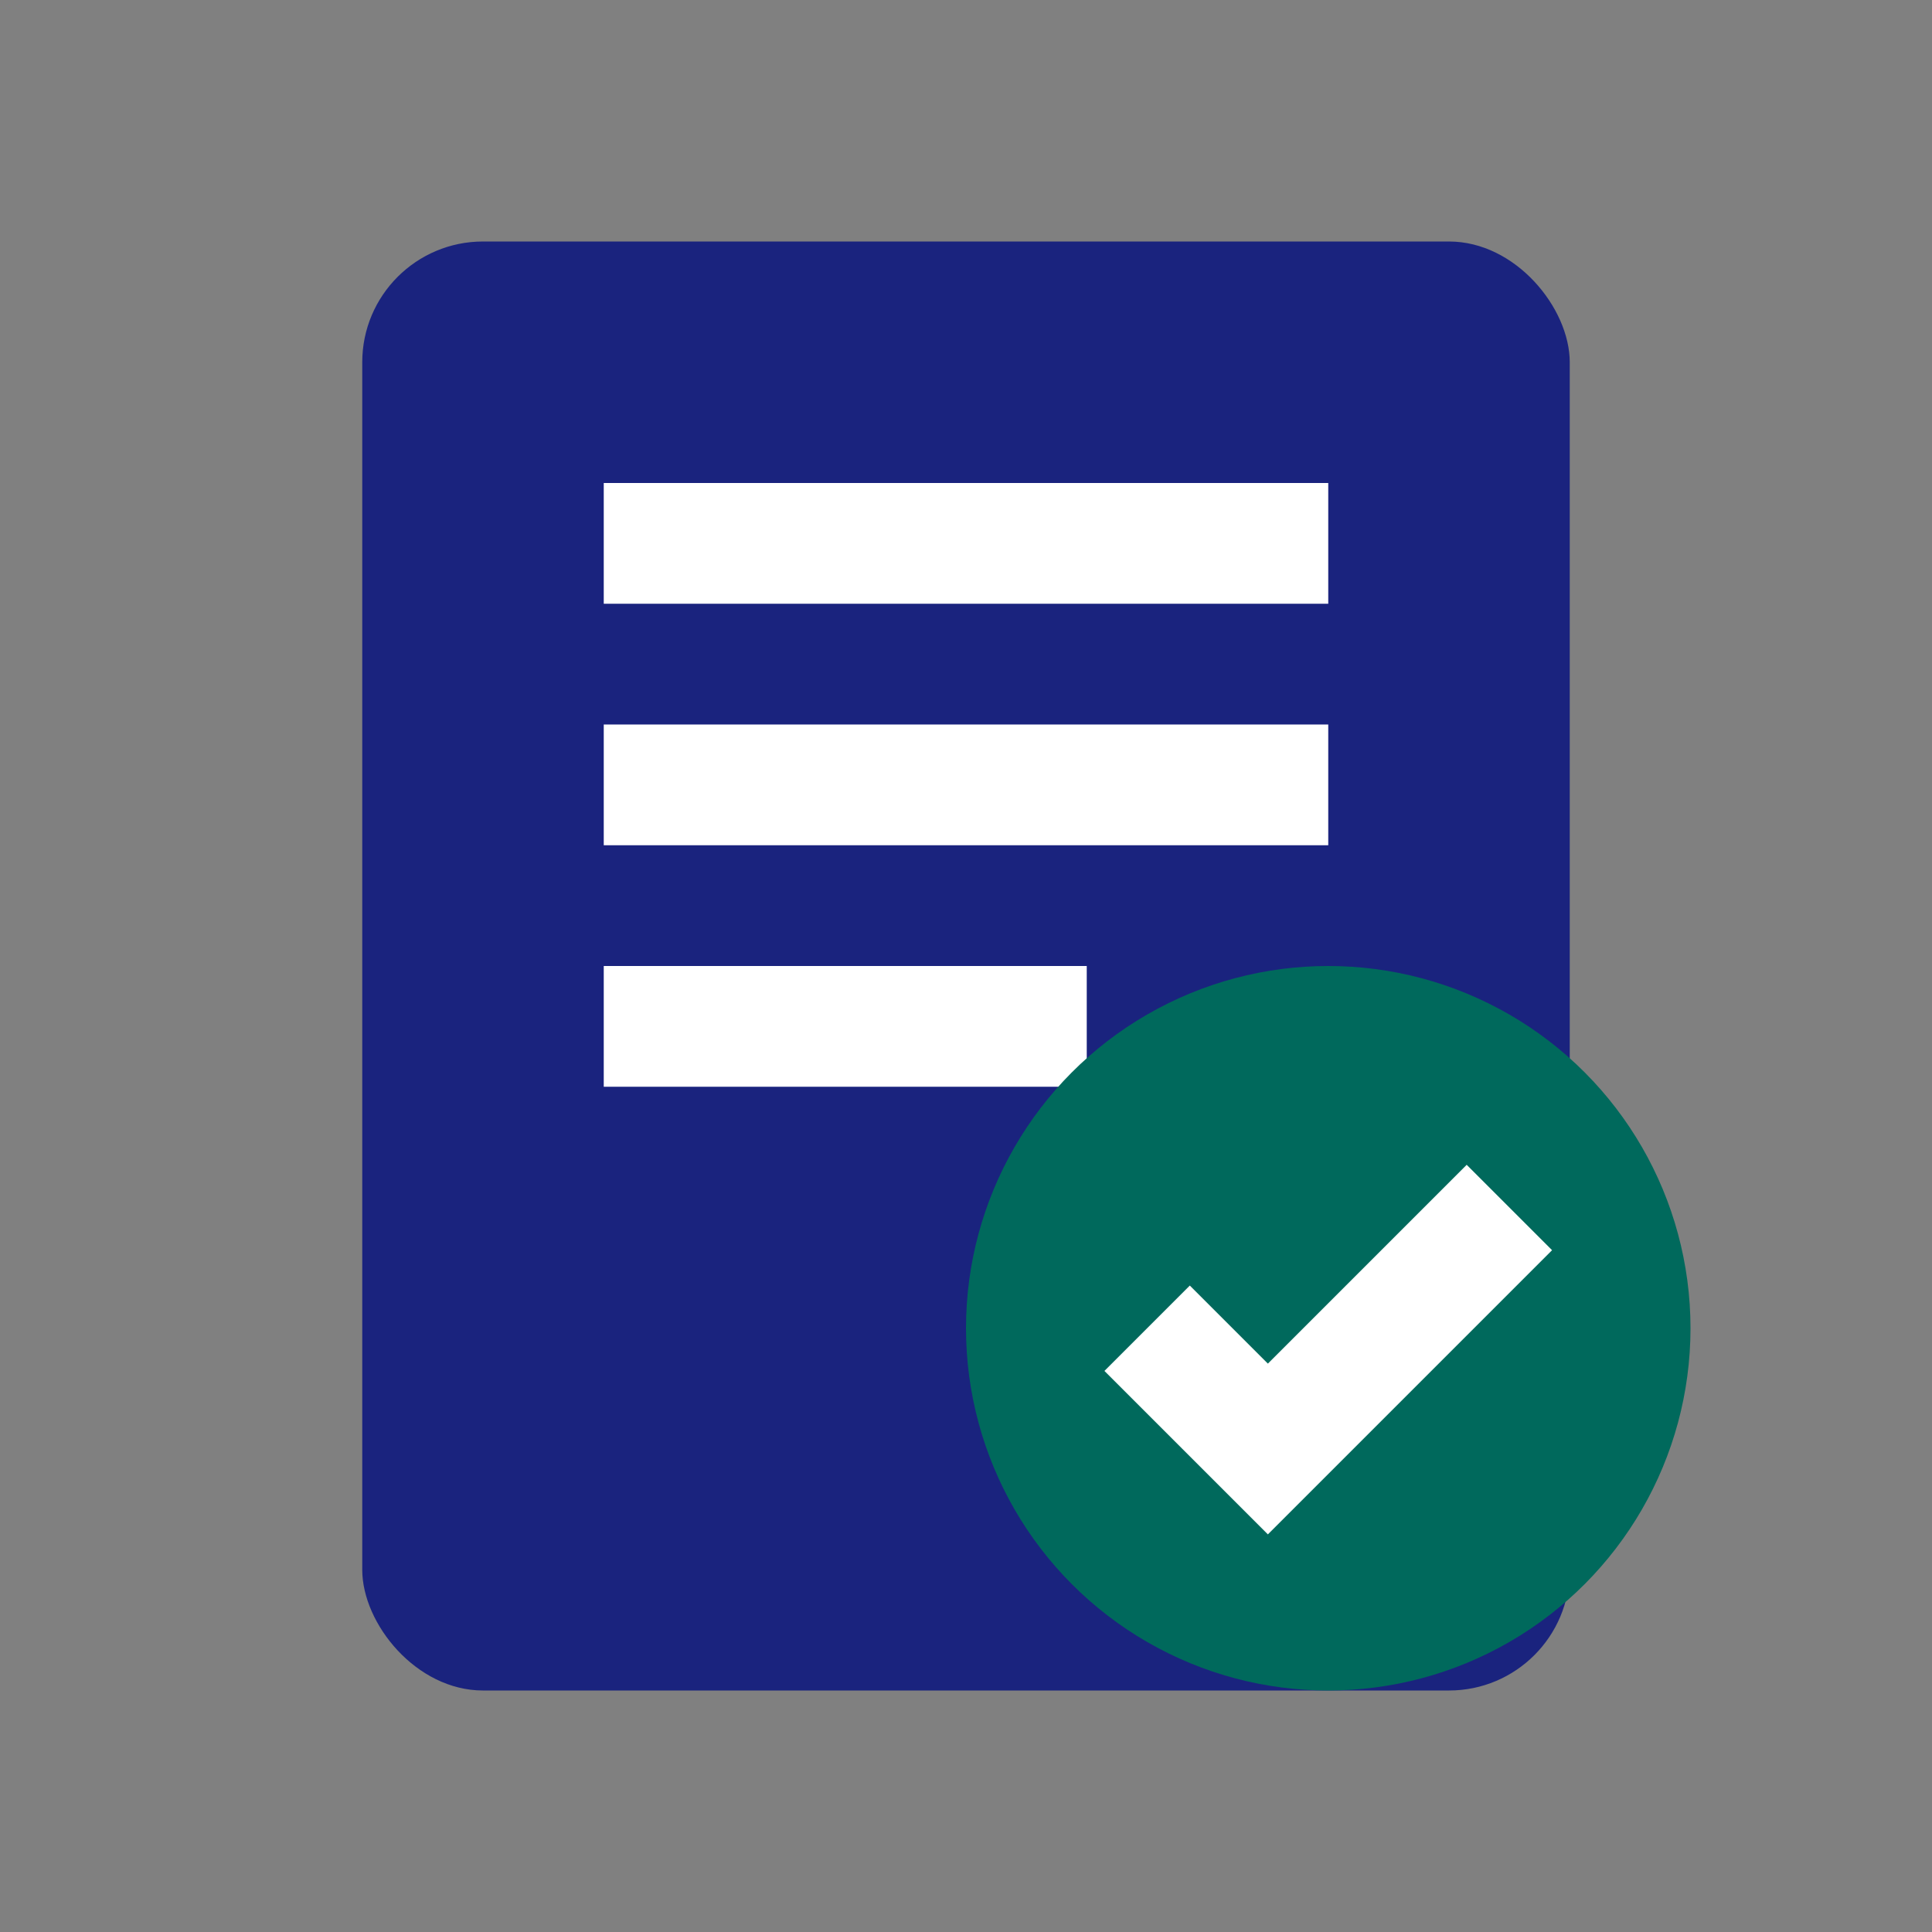
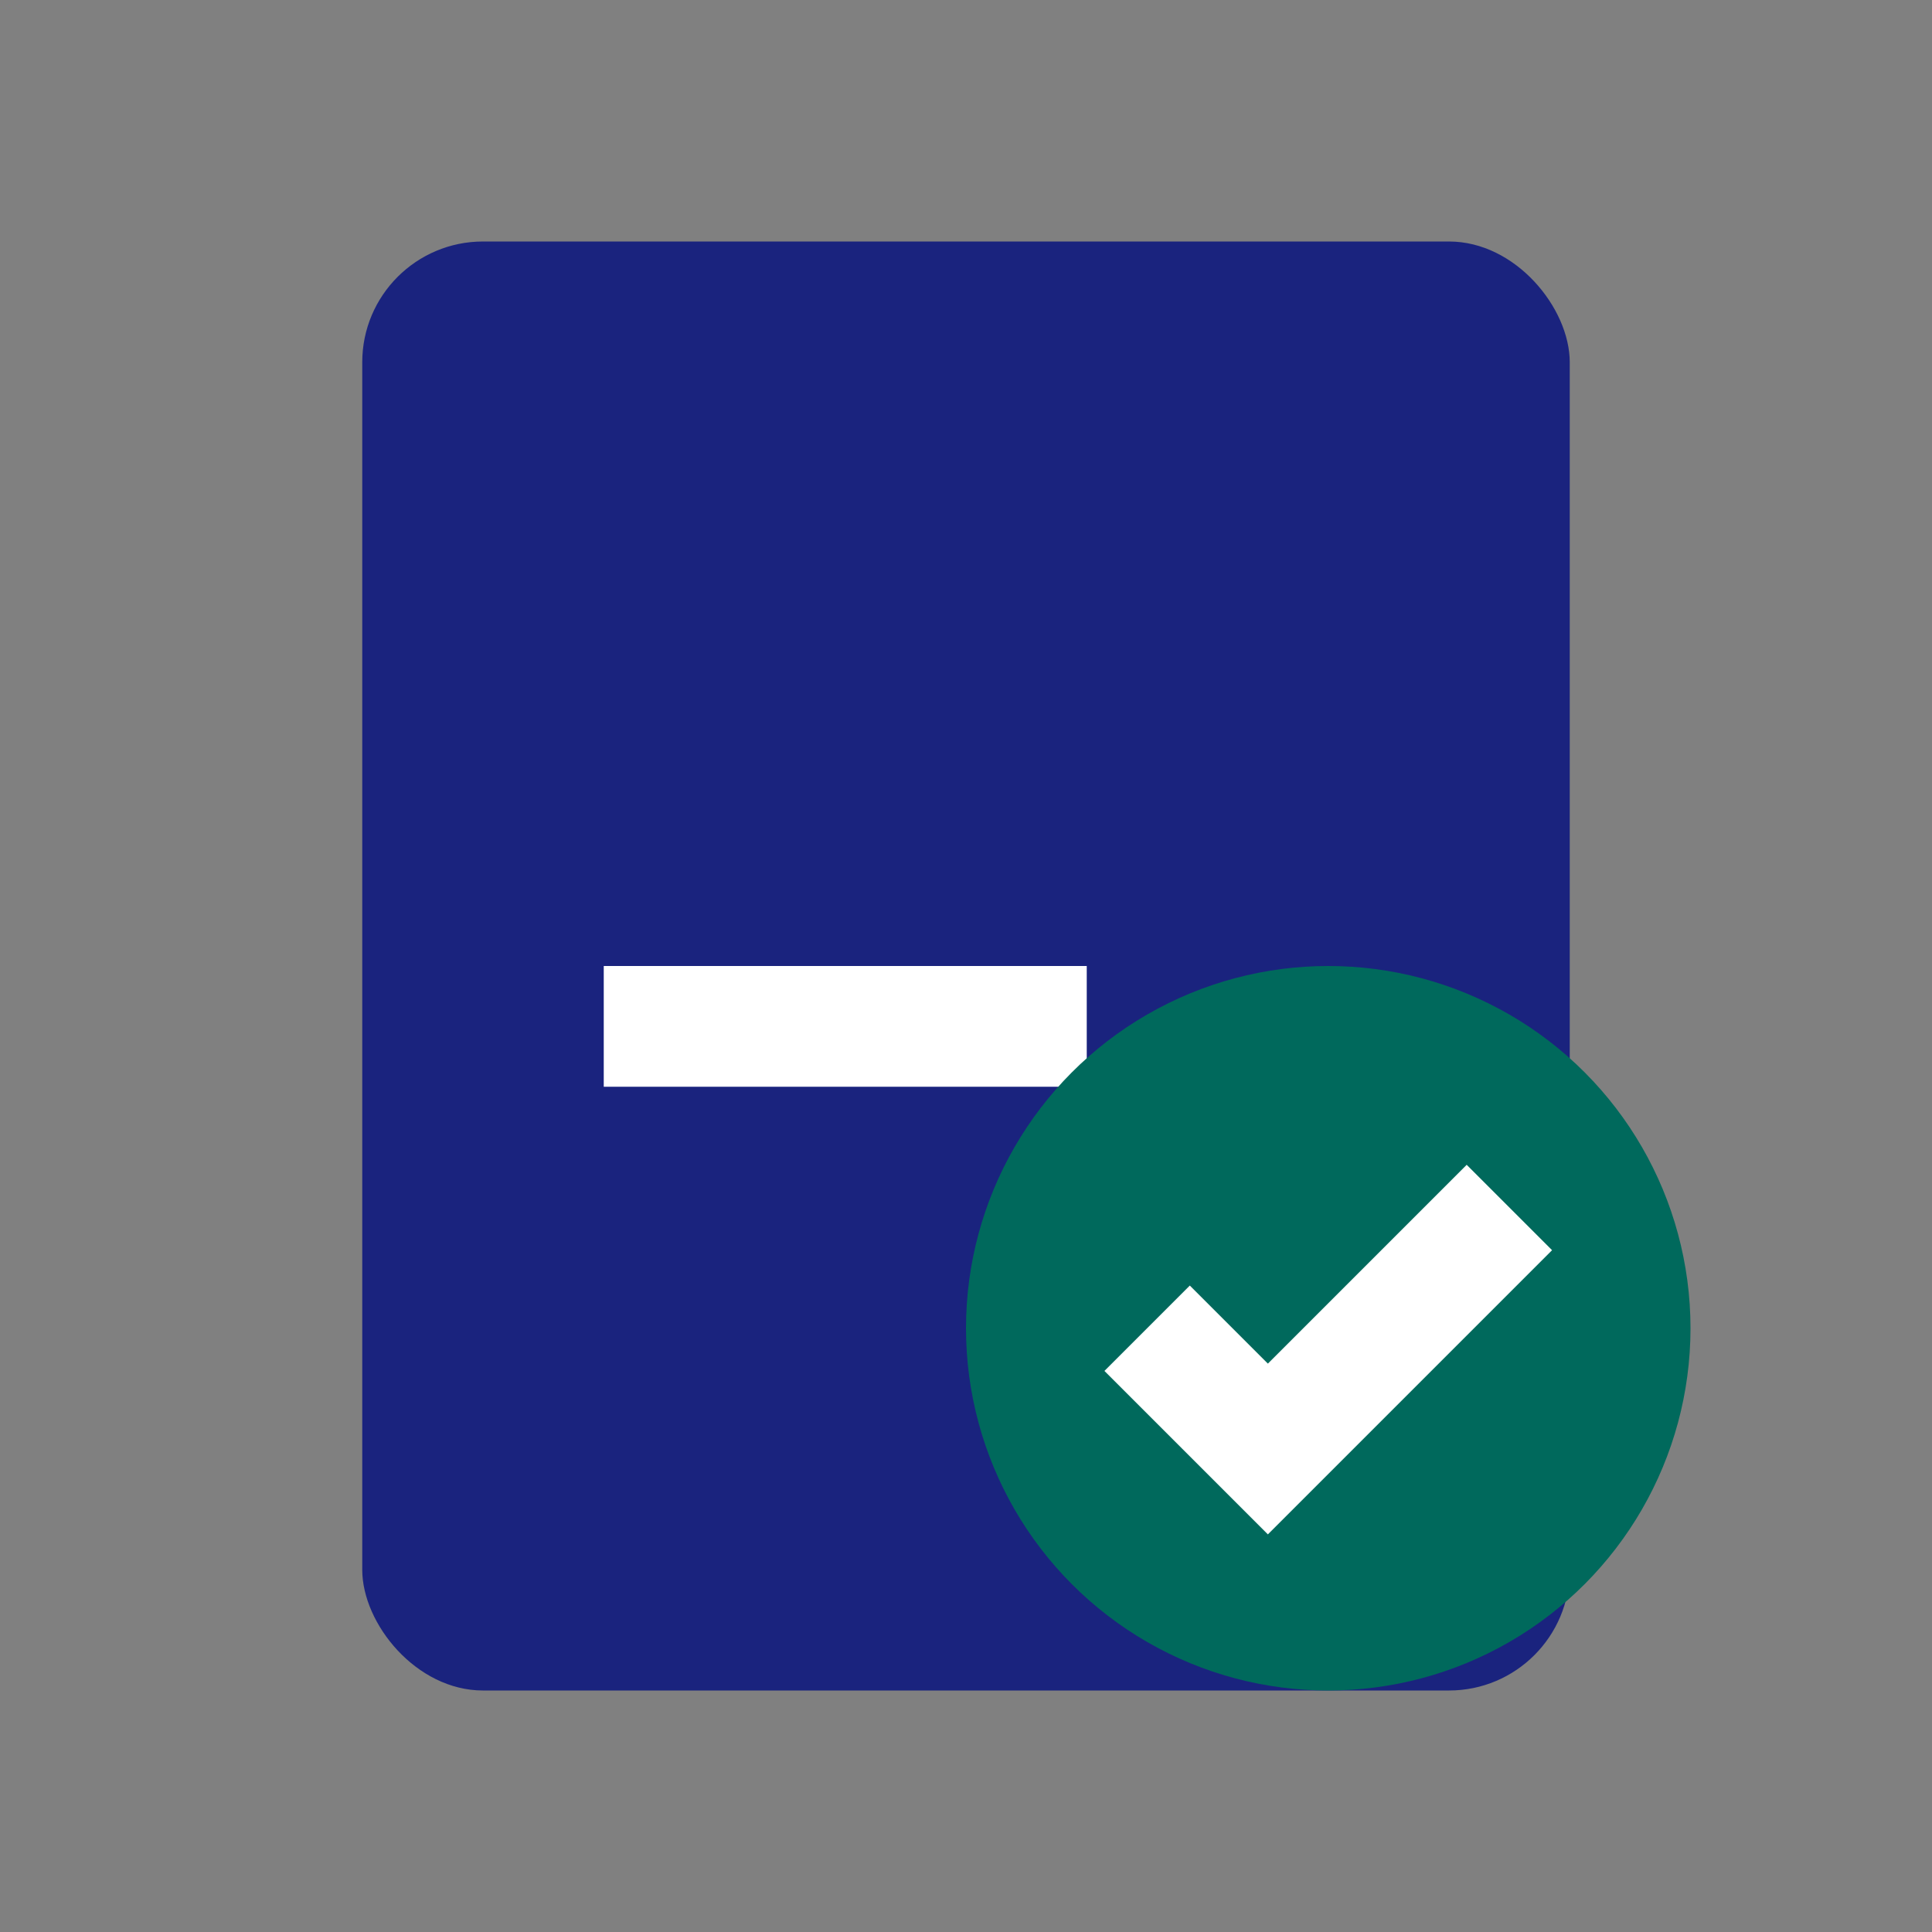
<svg xmlns="http://www.w3.org/2000/svg" width="32" height="32" viewBox="0 0 32 32">
  <rect x="0" y="0" width="32" height="32" fill="#808080" stroke="none" />
  <rect x="6" y="4" width="20" height="24" rx="2" fill="#1a237e" />
-   <rect x="10" y="8" width="12" height="2" fill="#fff" />
-   <rect x="10" y="12" width="12" height="2" fill="#fff" />
  <rect x="10" y="16" width="8" height="2" fill="#fff" />
  <circle cx="22" cy="22" r="6" fill="#00695c" />
  <path d="M19 22l2 2 4-4" stroke="#fff" stroke-width="2" fill="none" />
</svg>